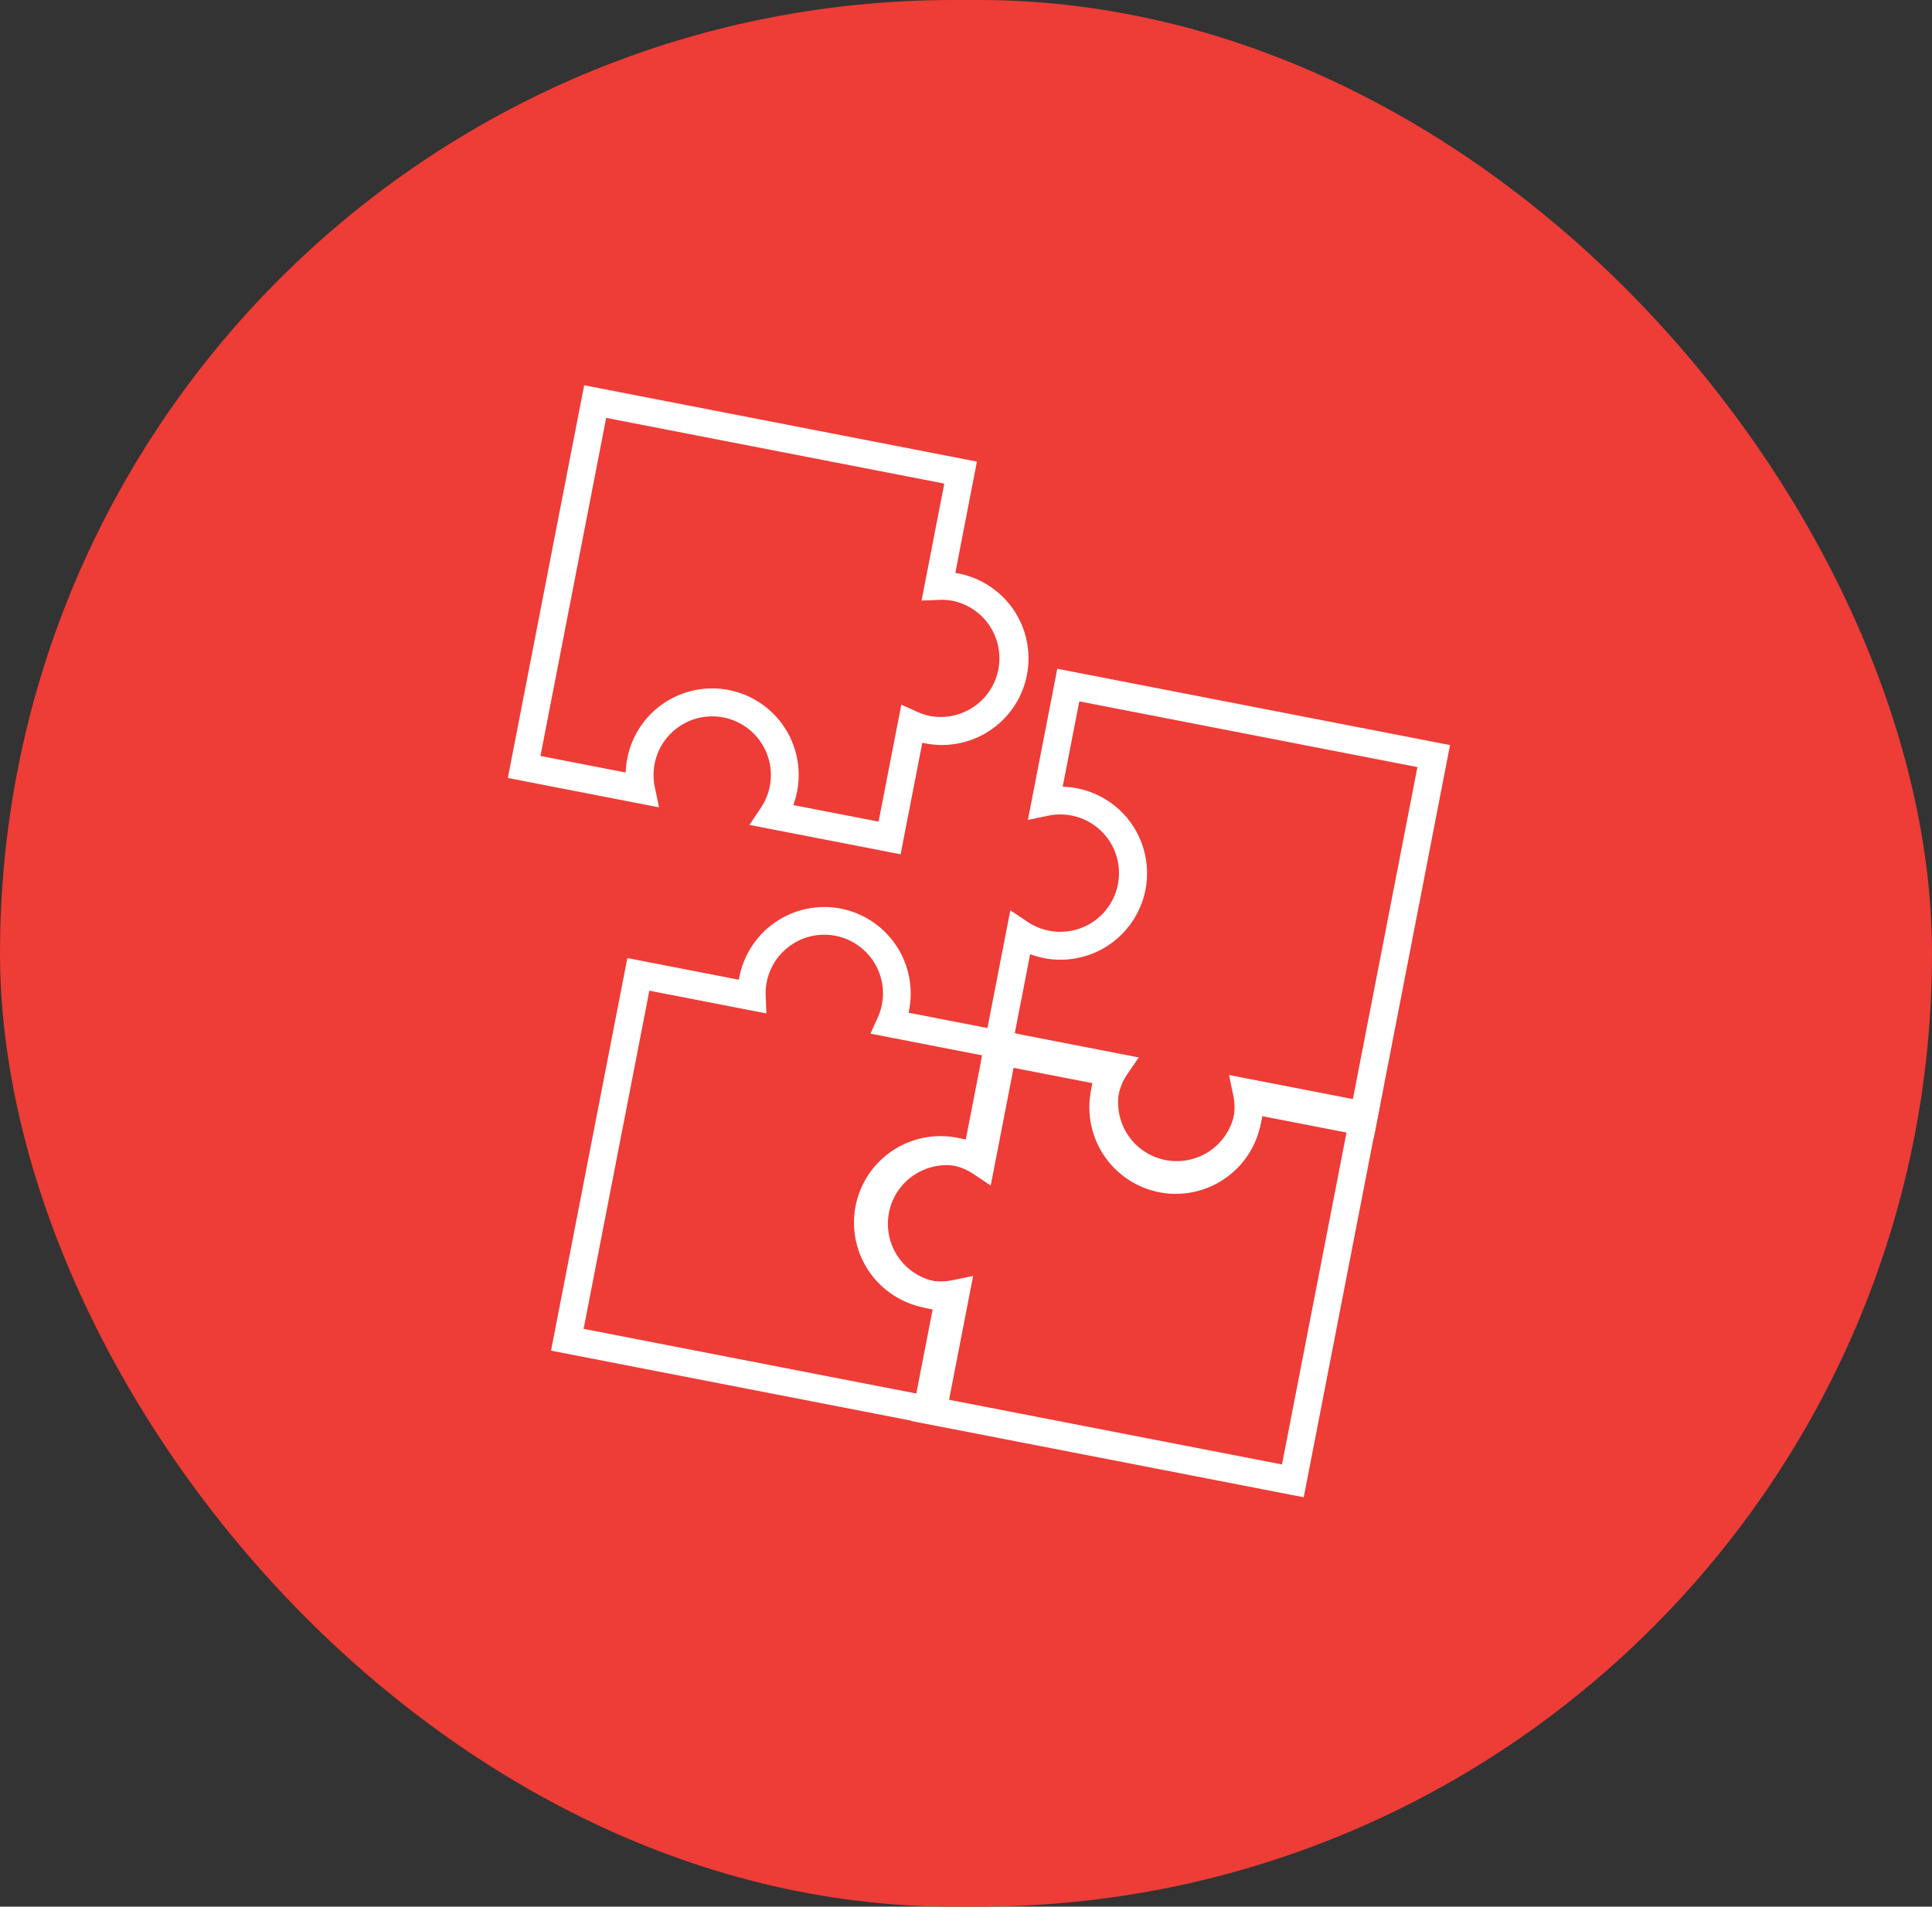
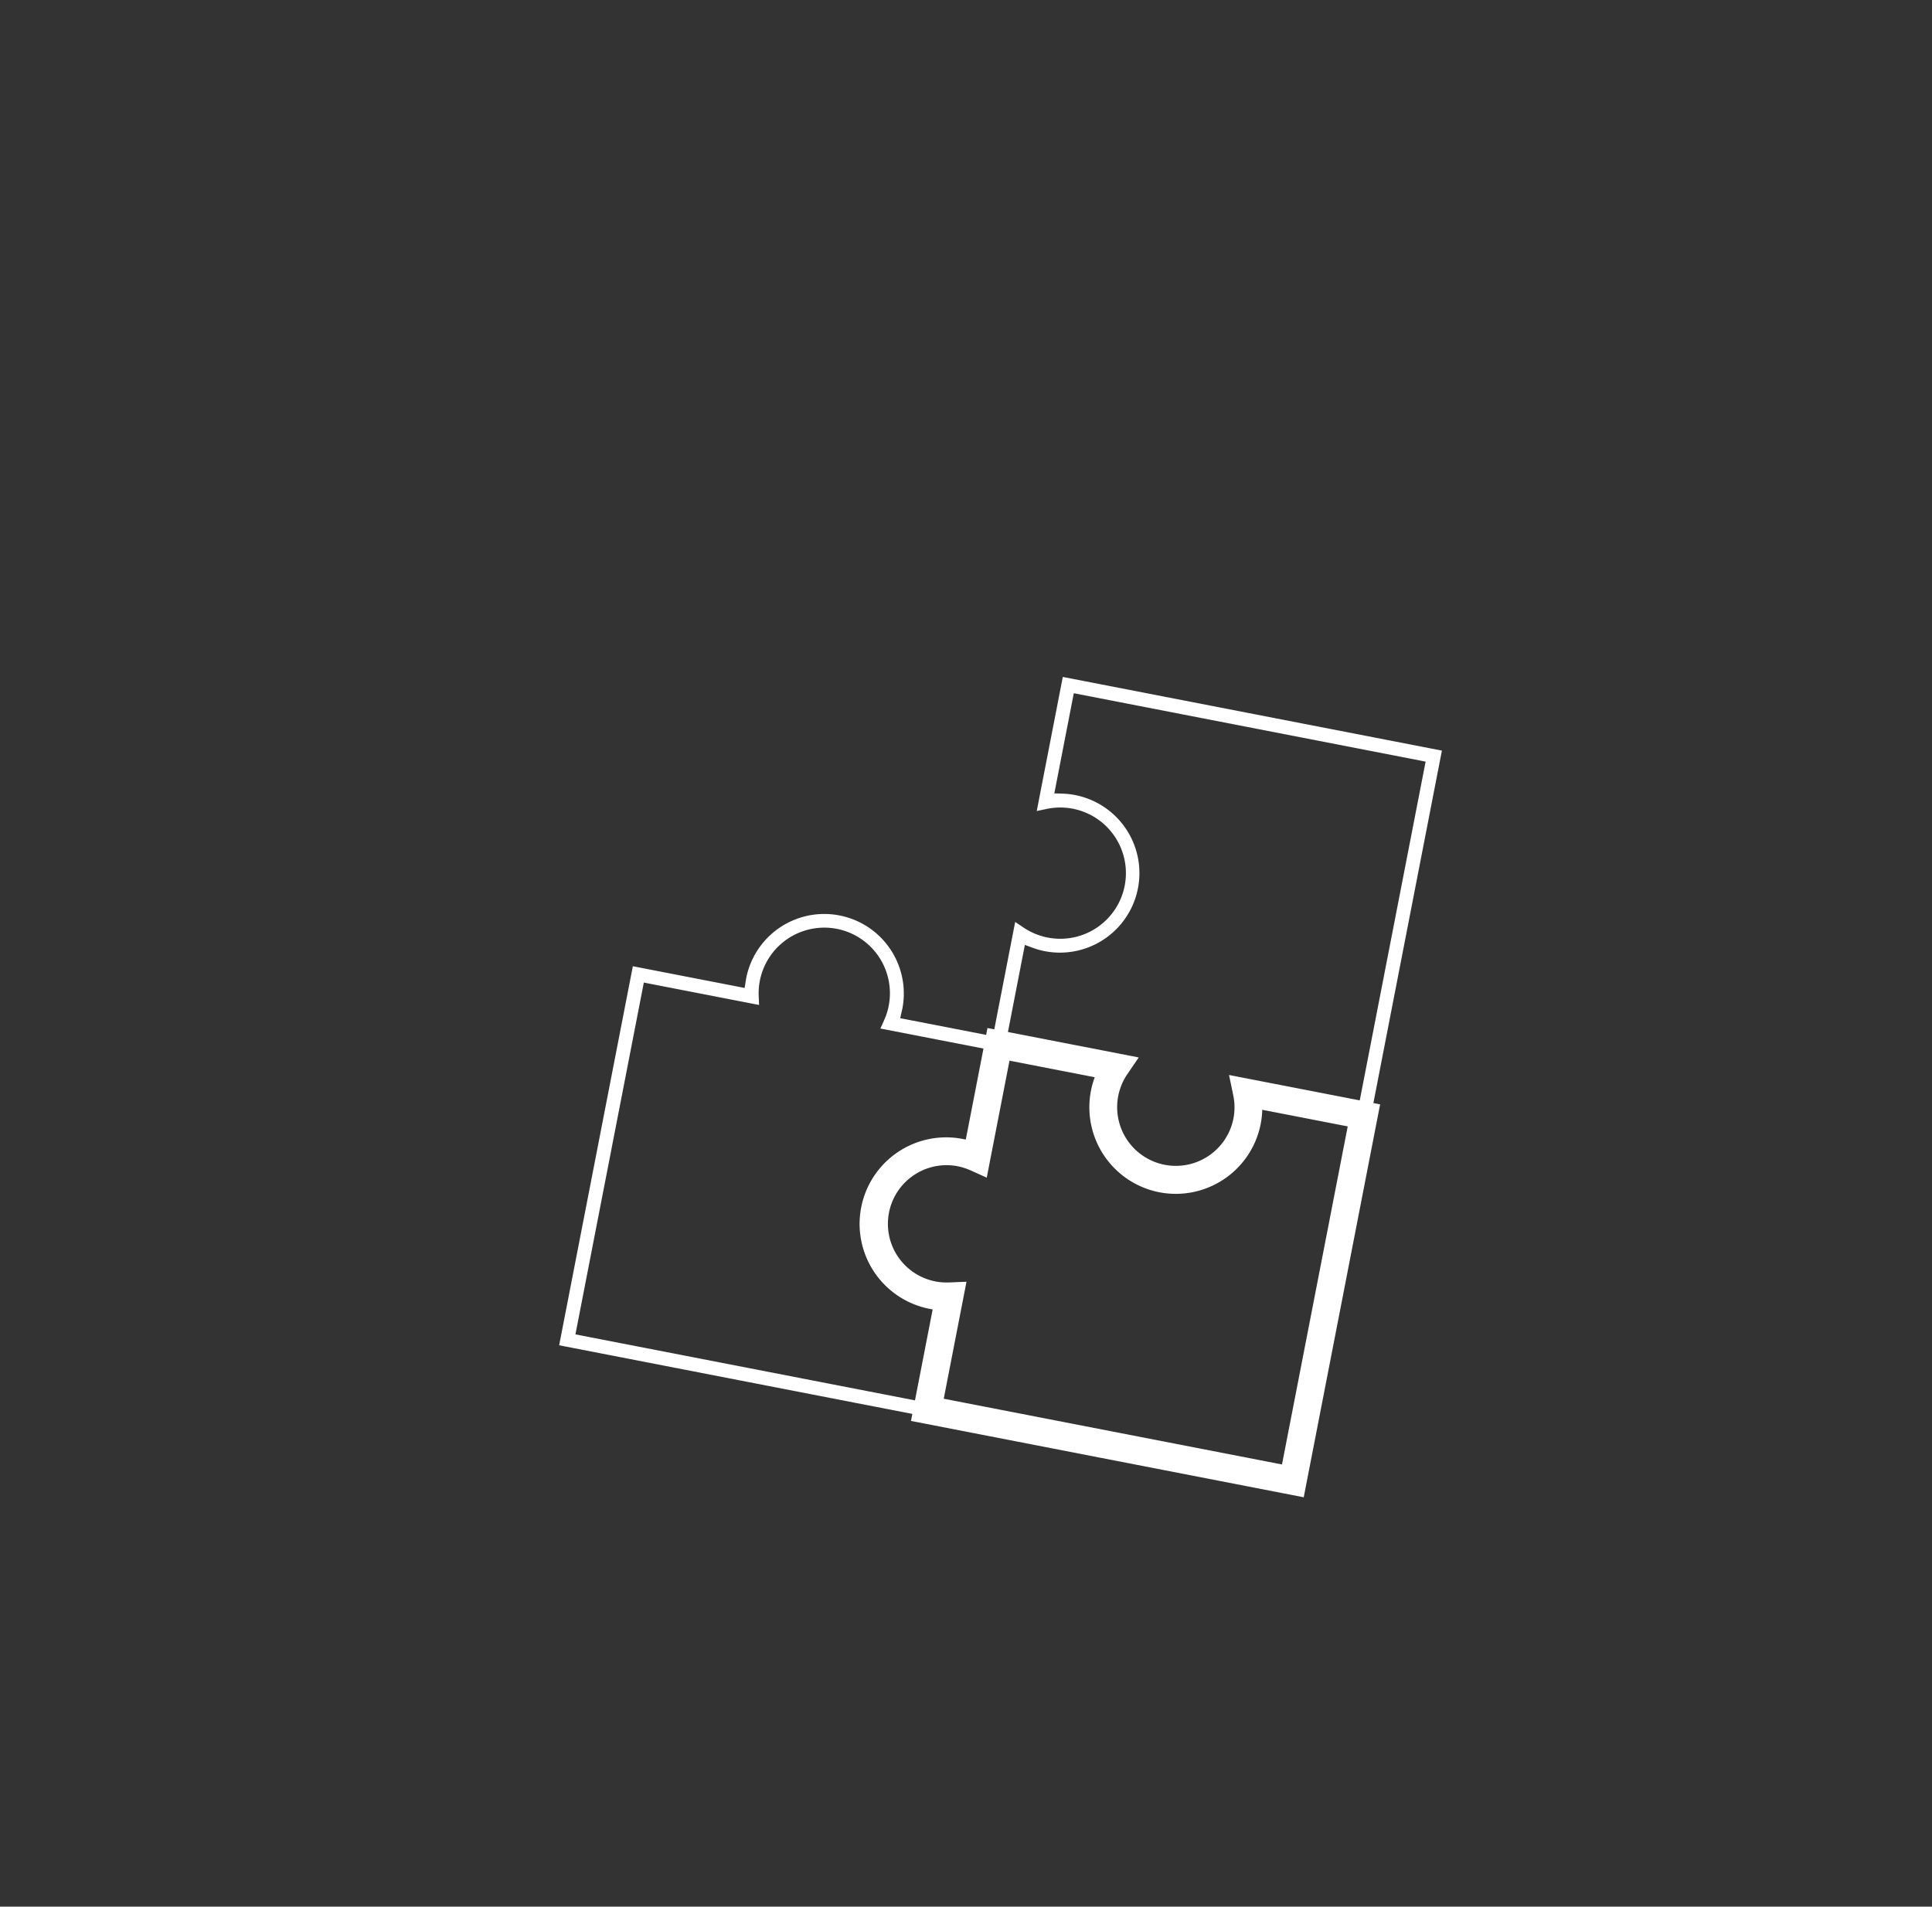
<svg xmlns="http://www.w3.org/2000/svg" width="77" height="76" viewBox="0 0 77 76">
  <rect x="0" y="0" width="77" height="76" fill="#333333" stroke="none" />
  <defs>
    <clipPath id="clip-path">
      <rect id="Rectangle_569" data-name="Rectangle 569" width="37.167" height="38.585" fill="#fff" />
    </clipPath>
  </defs>
  <g id="Group_358" data-name="Group 358" transform="translate(0 0.318)">
-     <rect id="Rectangle_778" data-name="Rectangle 778" width="77" height="76" rx="38" transform="translate(0 -0.318)" fill="#ee3c37" />
    <g id="Group_180" data-name="Group 180" transform="translate(23.063 14.714) rotate(11)">
      <g id="Group_179" data-name="Group 179" transform="translate(0 0)" clip-path="url(#clip-path)">
-         <path id="Path_399" data-name="Path 399" d="M9.948,15.392l.161-.384a2.616,2.616,0,1,0-4.827,0l.161.385H0V0H15.392V4.538l.413-.014a3.171,3.171,0,0,1-.018,6.342l-.4-.011v4.537ZM7.7,10.827A3.174,3.174,0,0,1,10.866,14a3.231,3.231,0,0,1-.042.518l-.053.322h4.067V10.159l.34.08a2.616,2.616,0,1,0,.632-5.161,2.767,2.767,0,0,0-.632.074l-.341.08V.554H.554V14.837H4.621l-.054-.323A3.175,3.175,0,0,1,7.7,10.827" transform="translate(0.554 0.554)" fill="#fff" />
-         <path id="Path_400" data-name="Path 400" d="M.554.554V15.392H5.225l-.1-.63a2.876,2.876,0,0,0,.183.63H.554ZM15.9,5.084a3.115,3.115,0,0,0-.505.076V5.1l.505-.019m3.034,2.558a2.964,2.964,0,0,1,.019.331,2.964,2.964,0,0,0-.019-.331m.019.331h0a2.892,2.892,0,0,1-2.885,2.893h-.008A2.9,2.9,0,0,0,18.95,7.973m-3.558,2.813h0a2.912,2.912,0,0,0,.559.078l-.56-.018v-.059m-7.419.6a2.9,2.9,0,0,1,2.893,2.893,2.893,2.893,0,0,0-5.786,0,2.9,2.9,0,0,1,2.893-2.893m-2.893,2.9h0m5.786,0h0m-5.786,0h0m5.786,0h0m-5.786,0h0m0,0h0m0,0h0m0,0h0m0,0h0m0,0h0m0,0h0m0,0h0m0,0h0m0,0h0m0,0h0m0,0h0m0,0h0m0,0v0m0,0v0m0,0a3.03,3.03,0,0,0,.035.39,3,3,0,0,1-.035-.39m5.759.325c0,.027-.008.055-.012.082l-.106.644h-.08a2.875,2.875,0,0,0,.2-.726M15.946,0H0V15.946H6.139l-.323-.769a2.338,2.338,0,1,1,4.316,0l-.322.769h6.138V11.418l.119,0a3.448,3.448,0,0,0,.017-6.9l-.136,0ZM1.109,14.837V1.109H14.837V5.86l.681-.161a2.486,2.486,0,0,1,.568-.067,2.34,2.34,0,0,1-.03,4.679,2.358,2.358,0,0,1-.538-.065l-.681-.161v4.751H11.375a3.513,3.513,0,0,0,.045-.563,3.447,3.447,0,0,0-6.895,0,3.391,3.391,0,0,0,.046.563Z" transform="translate(0.277 0.277)" fill="#fff" />
        <path id="Path_401" data-name="Path 401" d="M0,18.95V3.558H4.538l-.012-.388a3.17,3.17,0,1,1,6.341,0l-.012.388h4.538V9l-.384-.161a2.591,2.591,0,0,0-1.01-.2,2.616,2.616,0,1,0,1.01,5.029l.384-.161V18.95ZM.554,18.4H14.837V14.329l-.322.053a3.17,3.17,0,1,1,0-6.256l.322.053V4.113H10.159l.08-.341a2.616,2.616,0,1,0-5.087,0l.081.342H.554Z" transform="translate(6.6 19.081)" fill="#fff" />
-         <path id="Path_402" data-name="Path 402" d="M10.866,3.448c0,.024,0,.049,0,.074,0-.024,0-.049,0-.074m-5.786,0c0,.024,0,.049,0,.074,0-.025,0-.05,0-.074m0,.117a2.927,2.927,0,0,0,.077.548H5.1l-.02-.548m5.781,0-.02.548h-.057a2.96,2.96,0,0,0,.077-.547M.554,4.113V18.95h0V4.113M14.275,8.638a2.9,2.9,0,0,0-2.893,2.893,2.9,2.9,0,0,1,2.893-2.893m0,0h0m0,0h0m.007,0h0m.109,0h0m0,0h0m0,0h0m0,0a2.864,2.864,0,0,1,.325.033,2.877,2.877,0,0,0-.325-.033m.35.037.633.1v.079a2.864,2.864,0,0,0-.633-.184m.633,5.522v.08l-.644.106-.08.012a2.885,2.885,0,0,0,.725-.2m-1.11.224h0m0,0h0M7.973,0A3.451,3.451,0,0,0,4.526,3.448c0,.036,0,.073,0,.11H0V19.5H15.946V13.367l-.769.322a2.338,2.338,0,1,1,0-4.315l.769.322V3.558H11.419c0-.037,0-.074,0-.11A3.451,3.451,0,0,0,7.973,0M1.109,18.4V4.667H5.86L5.7,3.986a2.338,2.338,0,1,1,4.612-.538,2.327,2.327,0,0,1-.065.538l-.161.681h4.751V8.129a3.448,3.448,0,1,0,0,6.8V18.4Z" transform="translate(6.323 18.803)" fill="#fff" />
        <path id="Path_403" data-name="Path 403" d="M3.558,15.392V10.855l-.4.012A3.157,3.157,0,0,1,0,7.7,3.166,3.166,0,0,1,3.154,4.525l.4.013V0H9L8.841.384a2.592,2.592,0,0,0-.2,1.01,2.616,2.616,0,1,0,5.232,0,2.592,2.592,0,0,0-.2-1.01L13.506,0H18.95V15.392Zm.554-.554H18.4V.554H14.329l.053.322a3.17,3.17,0,1,1-6.256,0L8.179.554H4.113V5.233l-.341-.081a2.73,2.73,0,0,0-.621-.073,2.616,2.616,0,1,0,.621,5.161l.341-.081Z" transform="translate(17.662 22.639)" fill="#fff" />
        <path id="Path_404" data-name="Path 404" d="M14.28.554l.105.644c0,.012,0,.025.006.038A2.86,2.86,0,0,0,14.2.554Zm-5.418,0h0a2.864,2.864,0,0,0-.184.63l.1-.63h.079m-4.75,0V5.16h0a2.978,2.978,0,0,0-.547-.077l.547.02V.554m4.561.664a2.885,2.885,0,0,0-.034.387,2.869,2.869,0,0,1,.034-.387m-.034.388v0m0,0v0m0,0h0m0,0h0m0,0h0m0,0h0m0,0h0m0,0h0m0,0h0m0,0h0m0,0h0m0,0h0m0,0h0m0,0h0m0,0h0m0,0h0m0,0h0m5.786,0h0M.554,7.963h0m0,0h0m0,0h0m0,0h0m0,0a2.9,2.9,0,0,0,2.893,2.893H3.436A2.88,2.88,0,0,1,.554,7.973m3.558,2.813v4.606h0V10.845l-.556.019a2.922,2.922,0,0,0,.556-.078M19.5,0H13.366l.322.769a2.317,2.317,0,0,1,.181.9,2.339,2.339,0,1,1-4.5-.9L9.7,0H3.558V4.528l-.126,0a3.448,3.448,0,0,0,0,6.9l.122,0v4.527H19.5ZM11.531,5.119a3.449,3.449,0,0,0,3.4-4.01H18.4V14.837H4.667V10.086l-.681.161a2.338,2.338,0,1,1-.558-4.613,2.435,2.435,0,0,1,.557.065l.683.161V1.109H8.129a3.452,3.452,0,0,0,3.4,4.01" transform="translate(17.386 22.361)" fill="#fff" />
        <path id="Path_405" data-name="Path 405" d="M7.7,18.95a3.174,3.174,0,0,1-3.17-3.17l.012-.388H0V9.949l.384.161a2.616,2.616,0,1,0,0-4.827L0,5.444V0H15.392V15.392H10.854l.012.388A3.174,3.174,0,0,1,7.7,18.95M5.152,15.178a2.663,2.663,0,0,0-.072.6,2.616,2.616,0,1,0,5.159-.6l-.08-.34h4.679V.554H.554V4.621l.322-.053a3.17,3.17,0,1,1,.517,6.3,3.2,3.2,0,0,1-.517-.042l-.322-.053v4.067H5.233Z" transform="translate(21.221 8.05)" fill="#fff" />
-         <path id="Path_406" data-name="Path 406" d="M.554.554v4.67L1.2,5.119l.08-.012a2.863,2.863,0,0,0-.725.2ZM1.672,5.08A2.9,2.9,0,0,1,4.564,7.973,2.9,2.9,0,0,0,1.672,5.08m0,0h0m0,0h0M.554,10.643h0a2.892,2.892,0,0,0,.633.184l-.633-.1v4.671H5.16a2.9,2.9,0,0,0-.08.665c0-.03,0-.06,0-.09l.021-.574H.554v-4.75m.658.187a2.9,2.9,0,0,0,.325.033,2.862,2.862,0,0,1-.325-.033m.326.033h0m.006,0h0m0,0h0m.108,0h0m.008,0h0m0,0h0m13.725,4.526H10.844l.021.574c0,.03,0,.06,0,.09a2.9,2.9,0,0,0-.08-.665h4.606m-4.526.665a2.893,2.893,0,0,1-5.786,0,2.893,2.893,0,0,0,5.786,0M15.946,0H0V6.138l.769-.322a2.339,2.339,0,1,1,0,4.315L0,9.809v6.138H4.528c0,.037,0,.074,0,.11a3.447,3.447,0,0,0,6.895,0c0-.037,0-.073,0-.11h4.527ZM1.109,4.572V1.109H14.837V14.838H10.086l.161.681a2.338,2.338,0,1,1-4.612.538,2.382,2.382,0,0,1,.065-.538l.161-.681H1.109V11.375a3.448,3.448,0,1,0,0-6.8" transform="translate(20.943 7.772)" fill="#fff" />
      </g>
    </g>
  </g>
</svg>